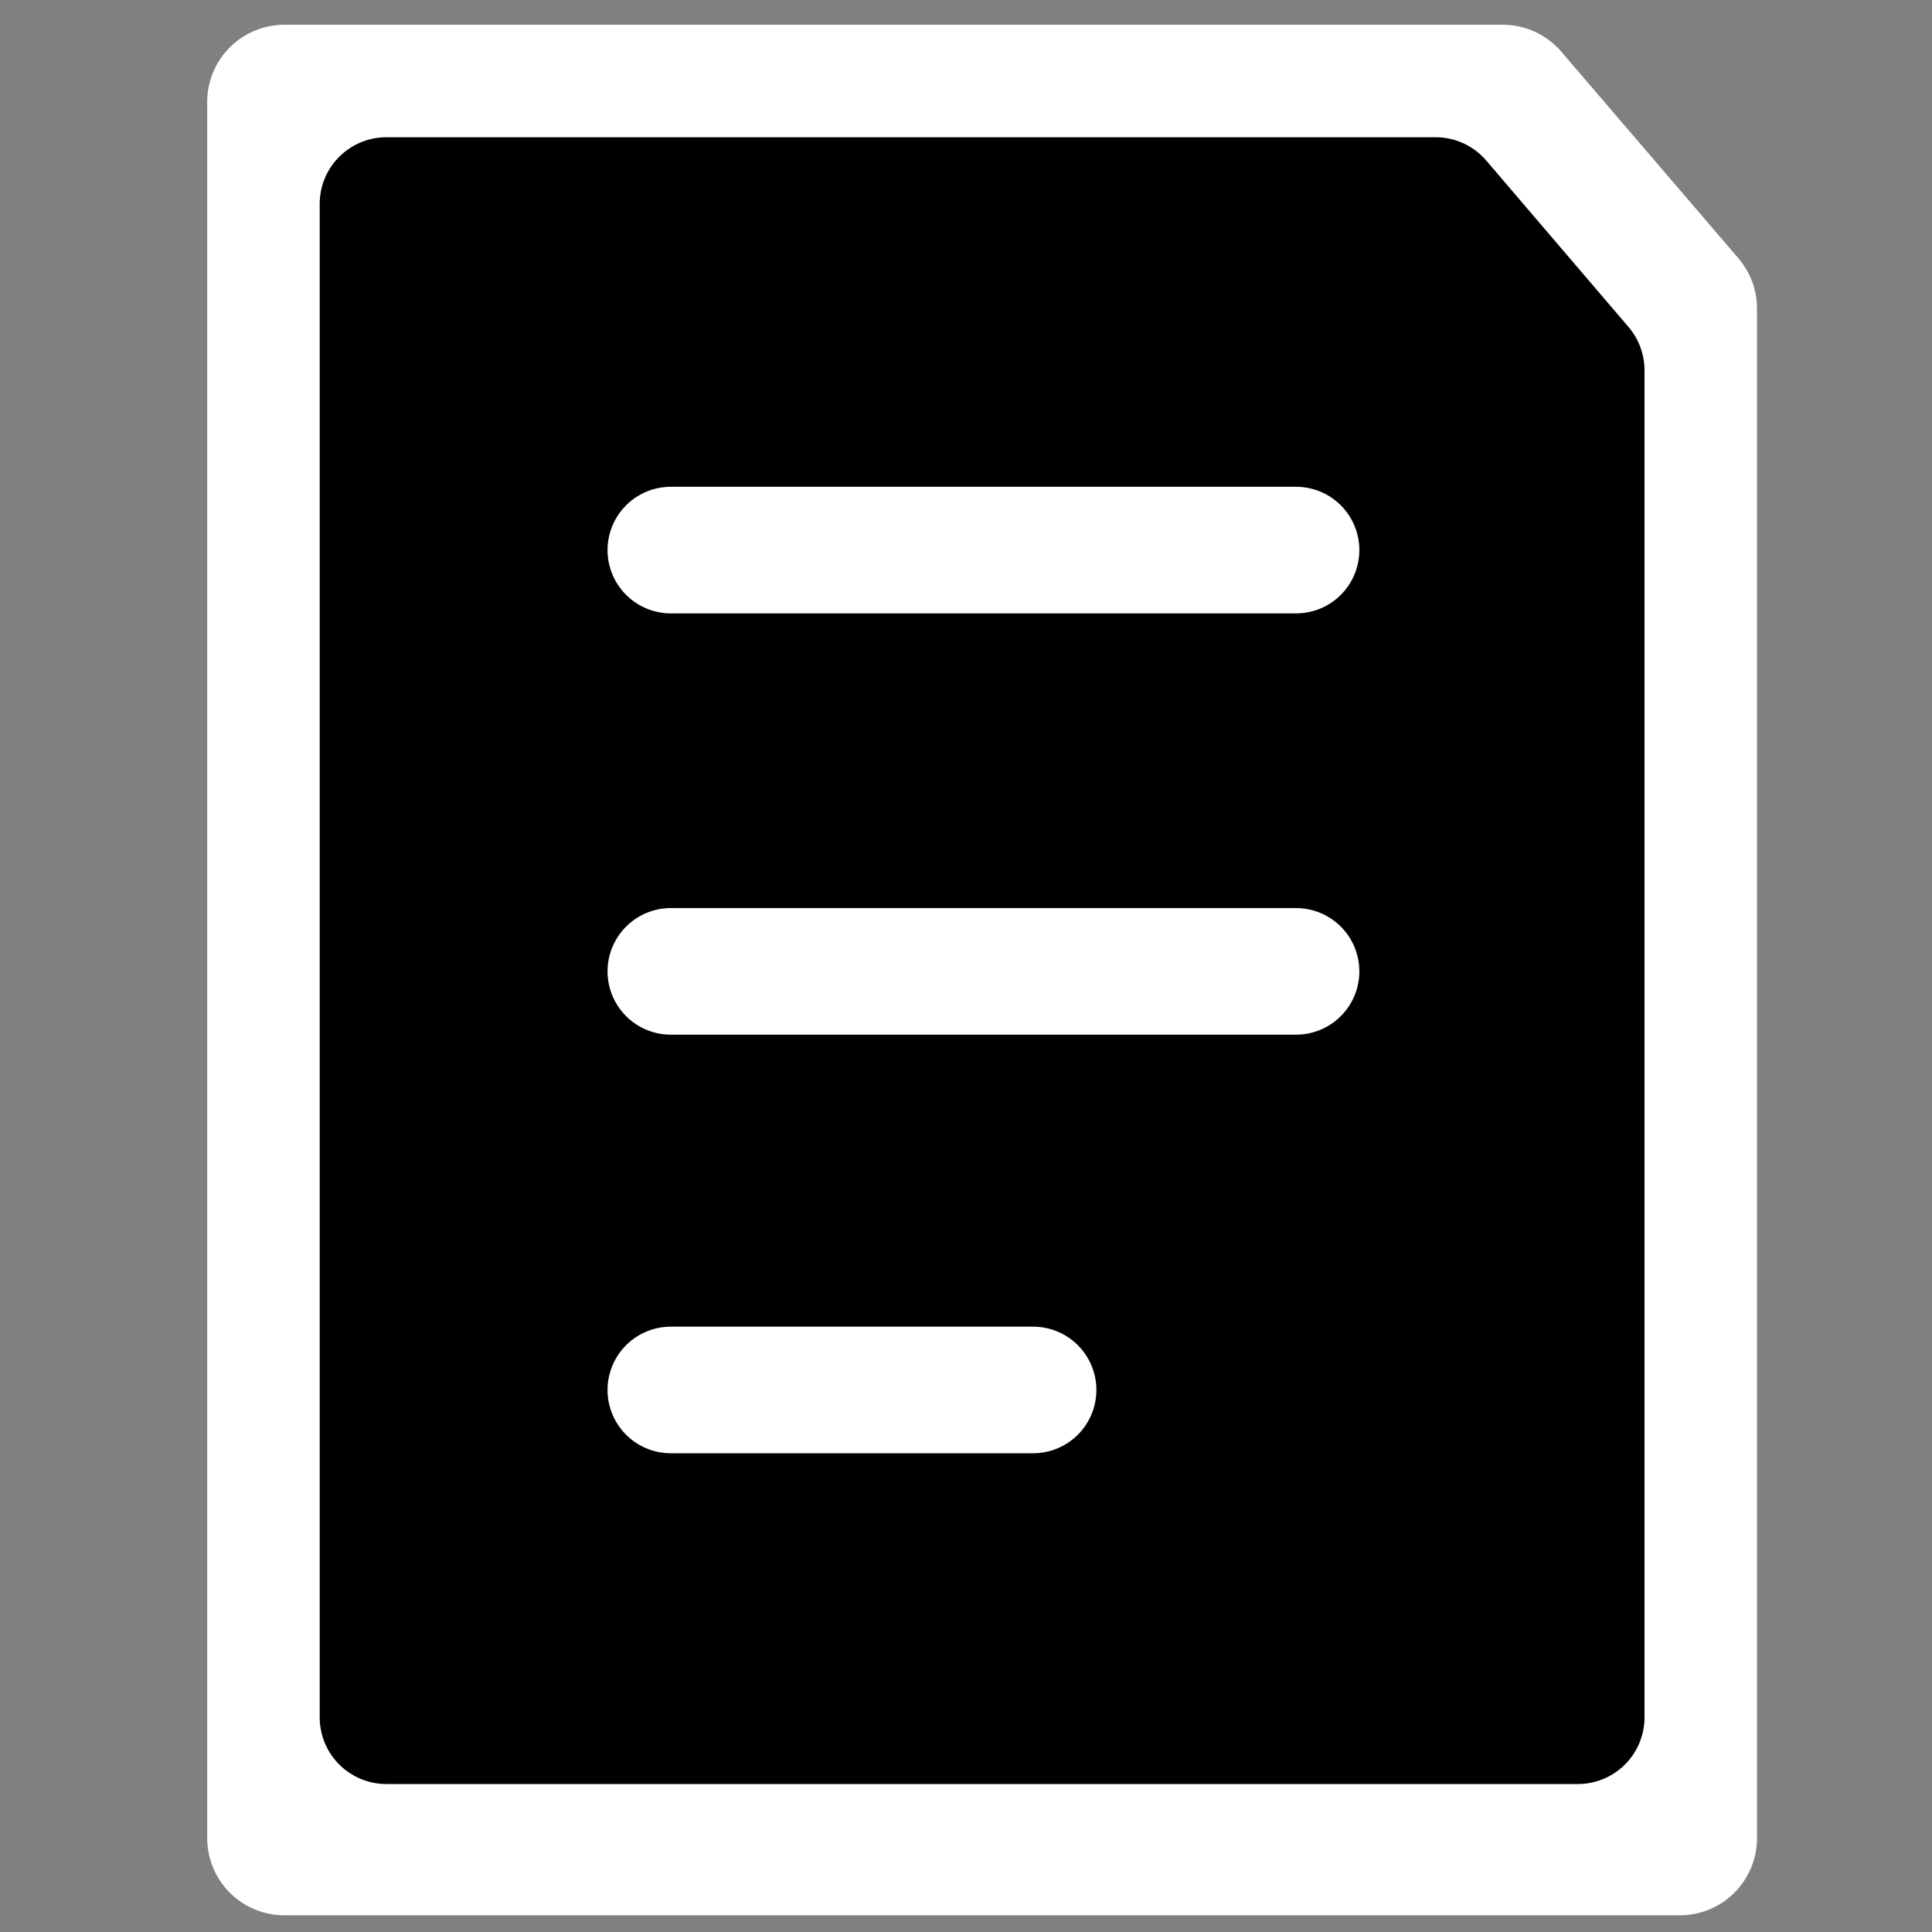
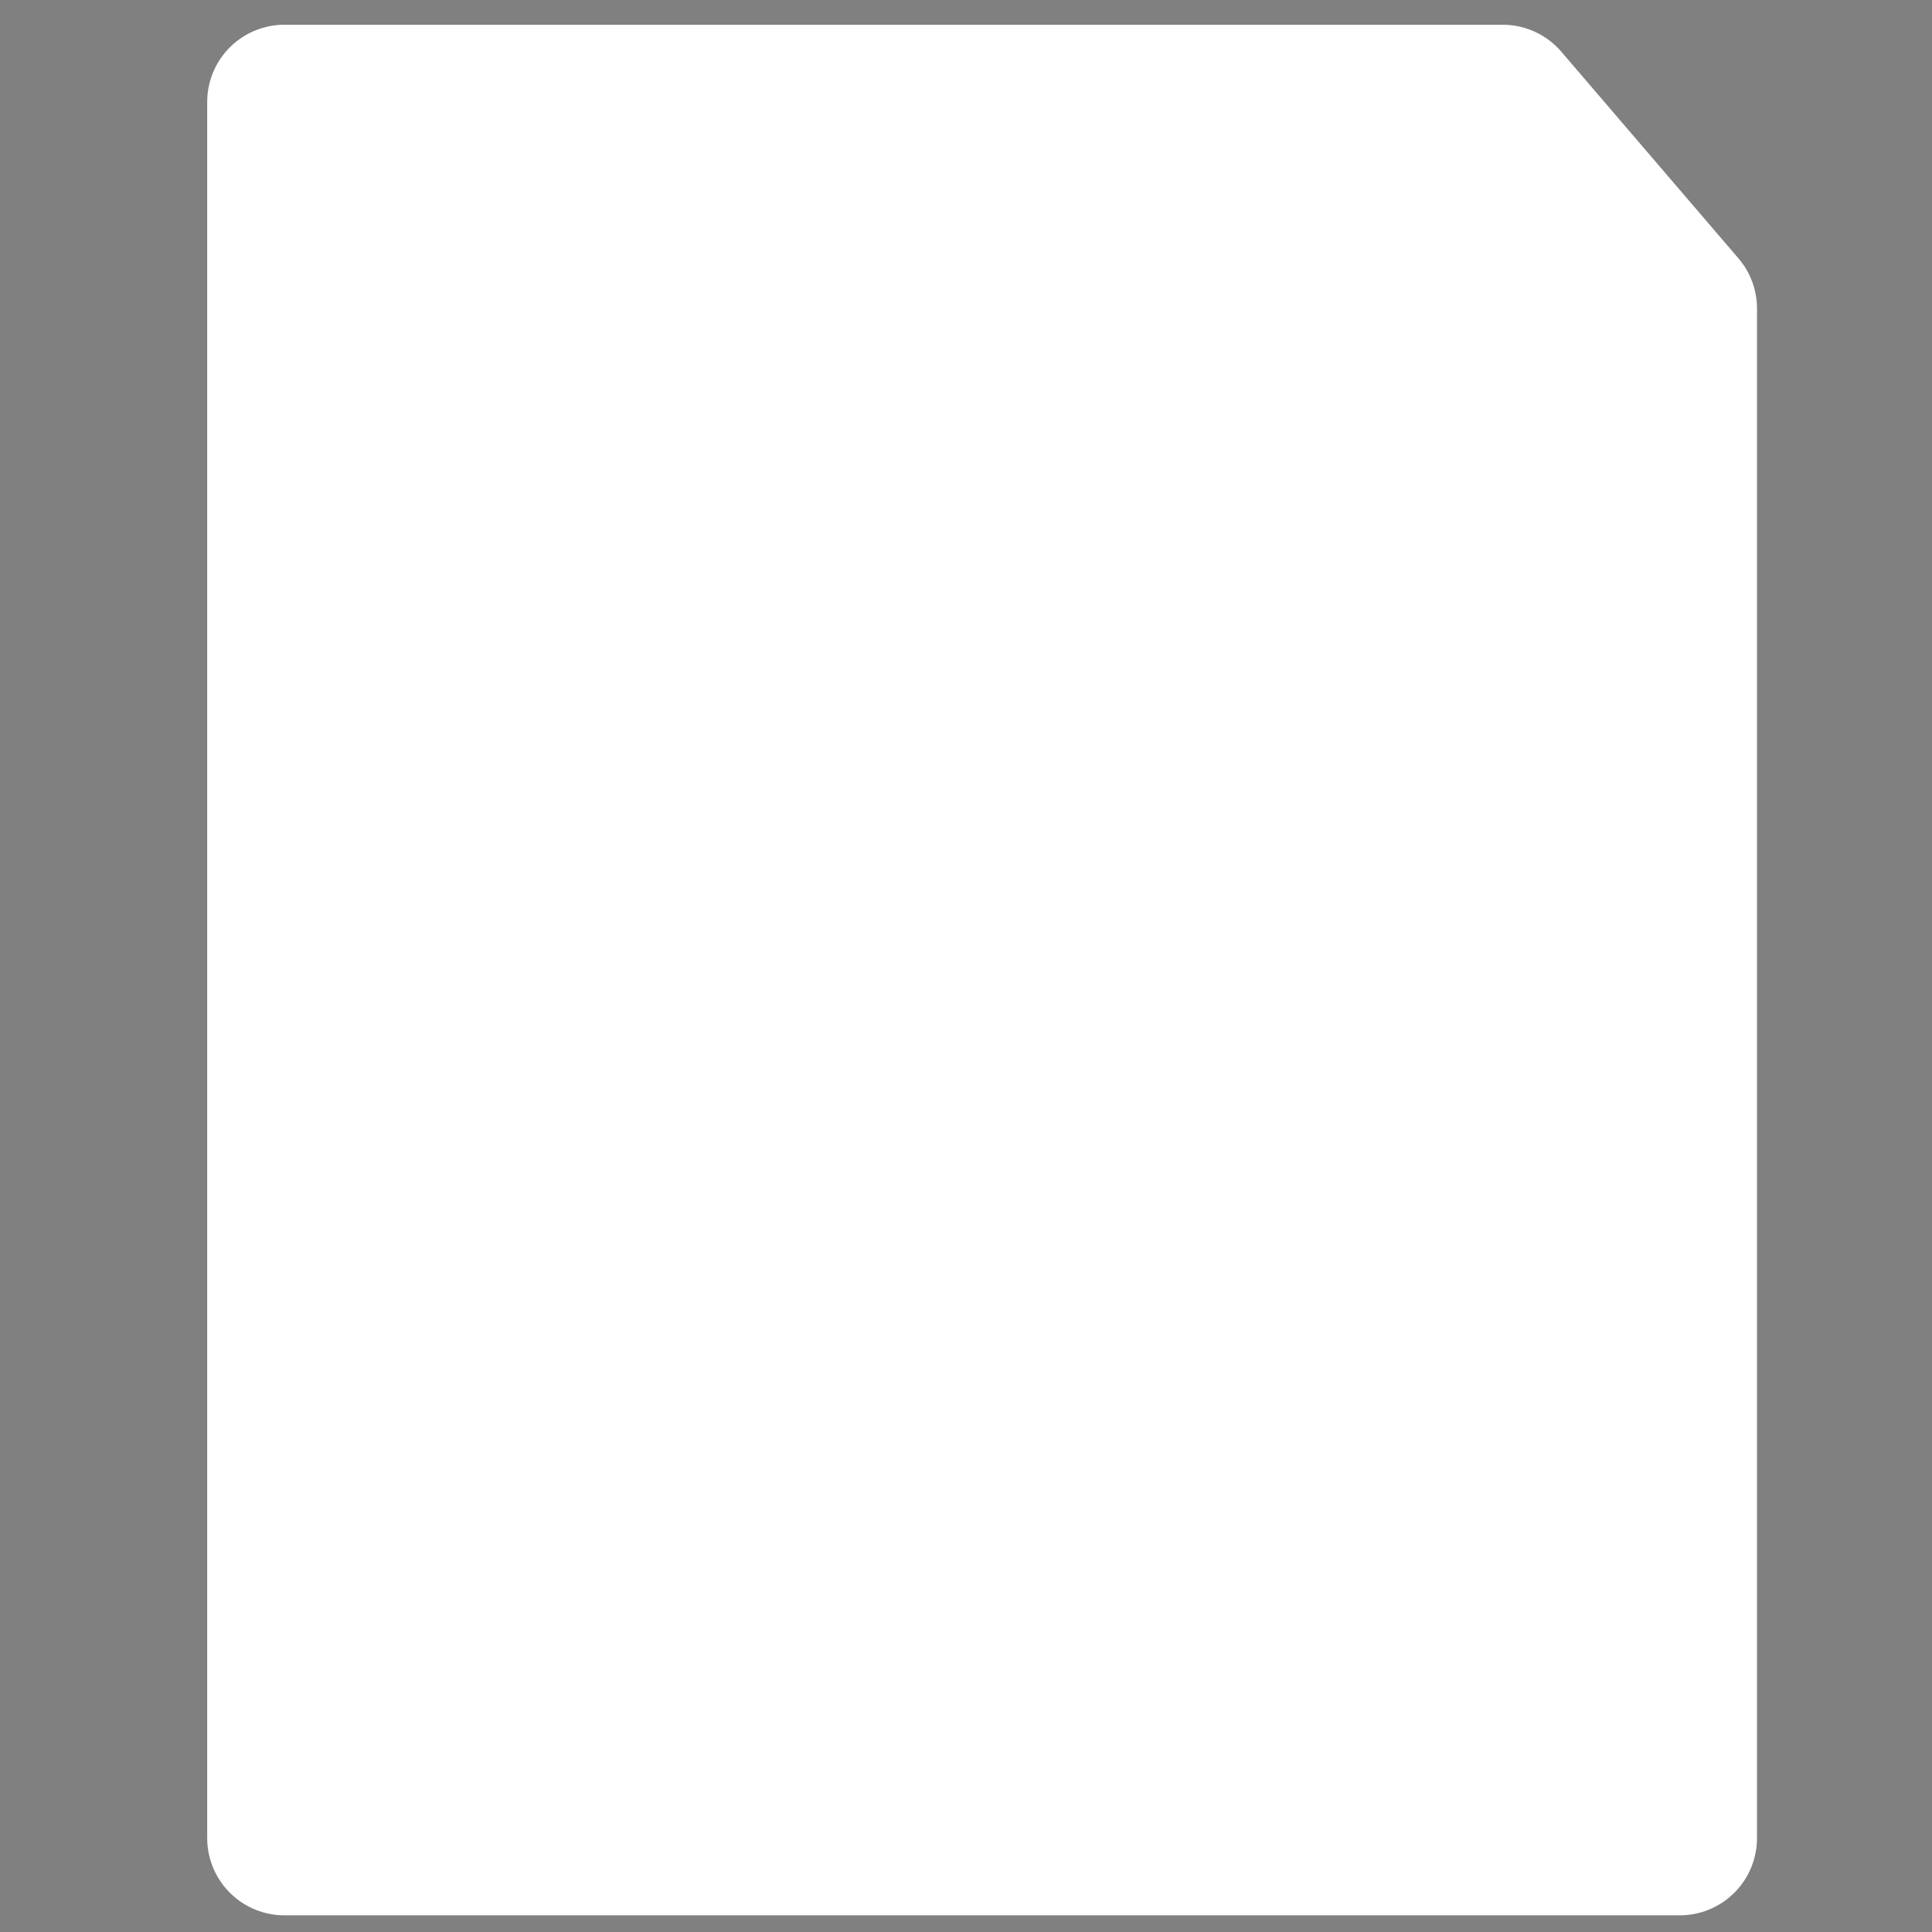
<svg xmlns="http://www.w3.org/2000/svg" version="1.1" id="Calque_1" x="0" y="0" viewBox="0 0 72 72" style="enable-background:new 0 0 72 72" xml:space="preserve">
  <rect x="0" y="0" width="72" height="72" fill="#808080" stroke="none" />
  <style>.st3{fill:none;stroke:#fff;stroke-width:4.718;stroke-linecap:round;stroke-miterlimit:10}</style>
  <path style="fill:#fff;stroke:#fff;stroke-width:5.757;stroke-linecap:round;stroke-linejoin:round;stroke-miterlimit:10" d="M62.6 37v31.5h-52V3.8H56l6.6 7.7z" />
-   <path style="stroke:#000;stroke-width:4.972;stroke-linecap:round;stroke-linejoin:round;stroke-miterlimit:10" d="M33.1 64H14.4V7.6h39.1l5.3 6.2V64z" />
-   <path class="st3" d="M25 20.5h23.3M25 36.2h23.3M25 51.8h13.5" />
</svg>